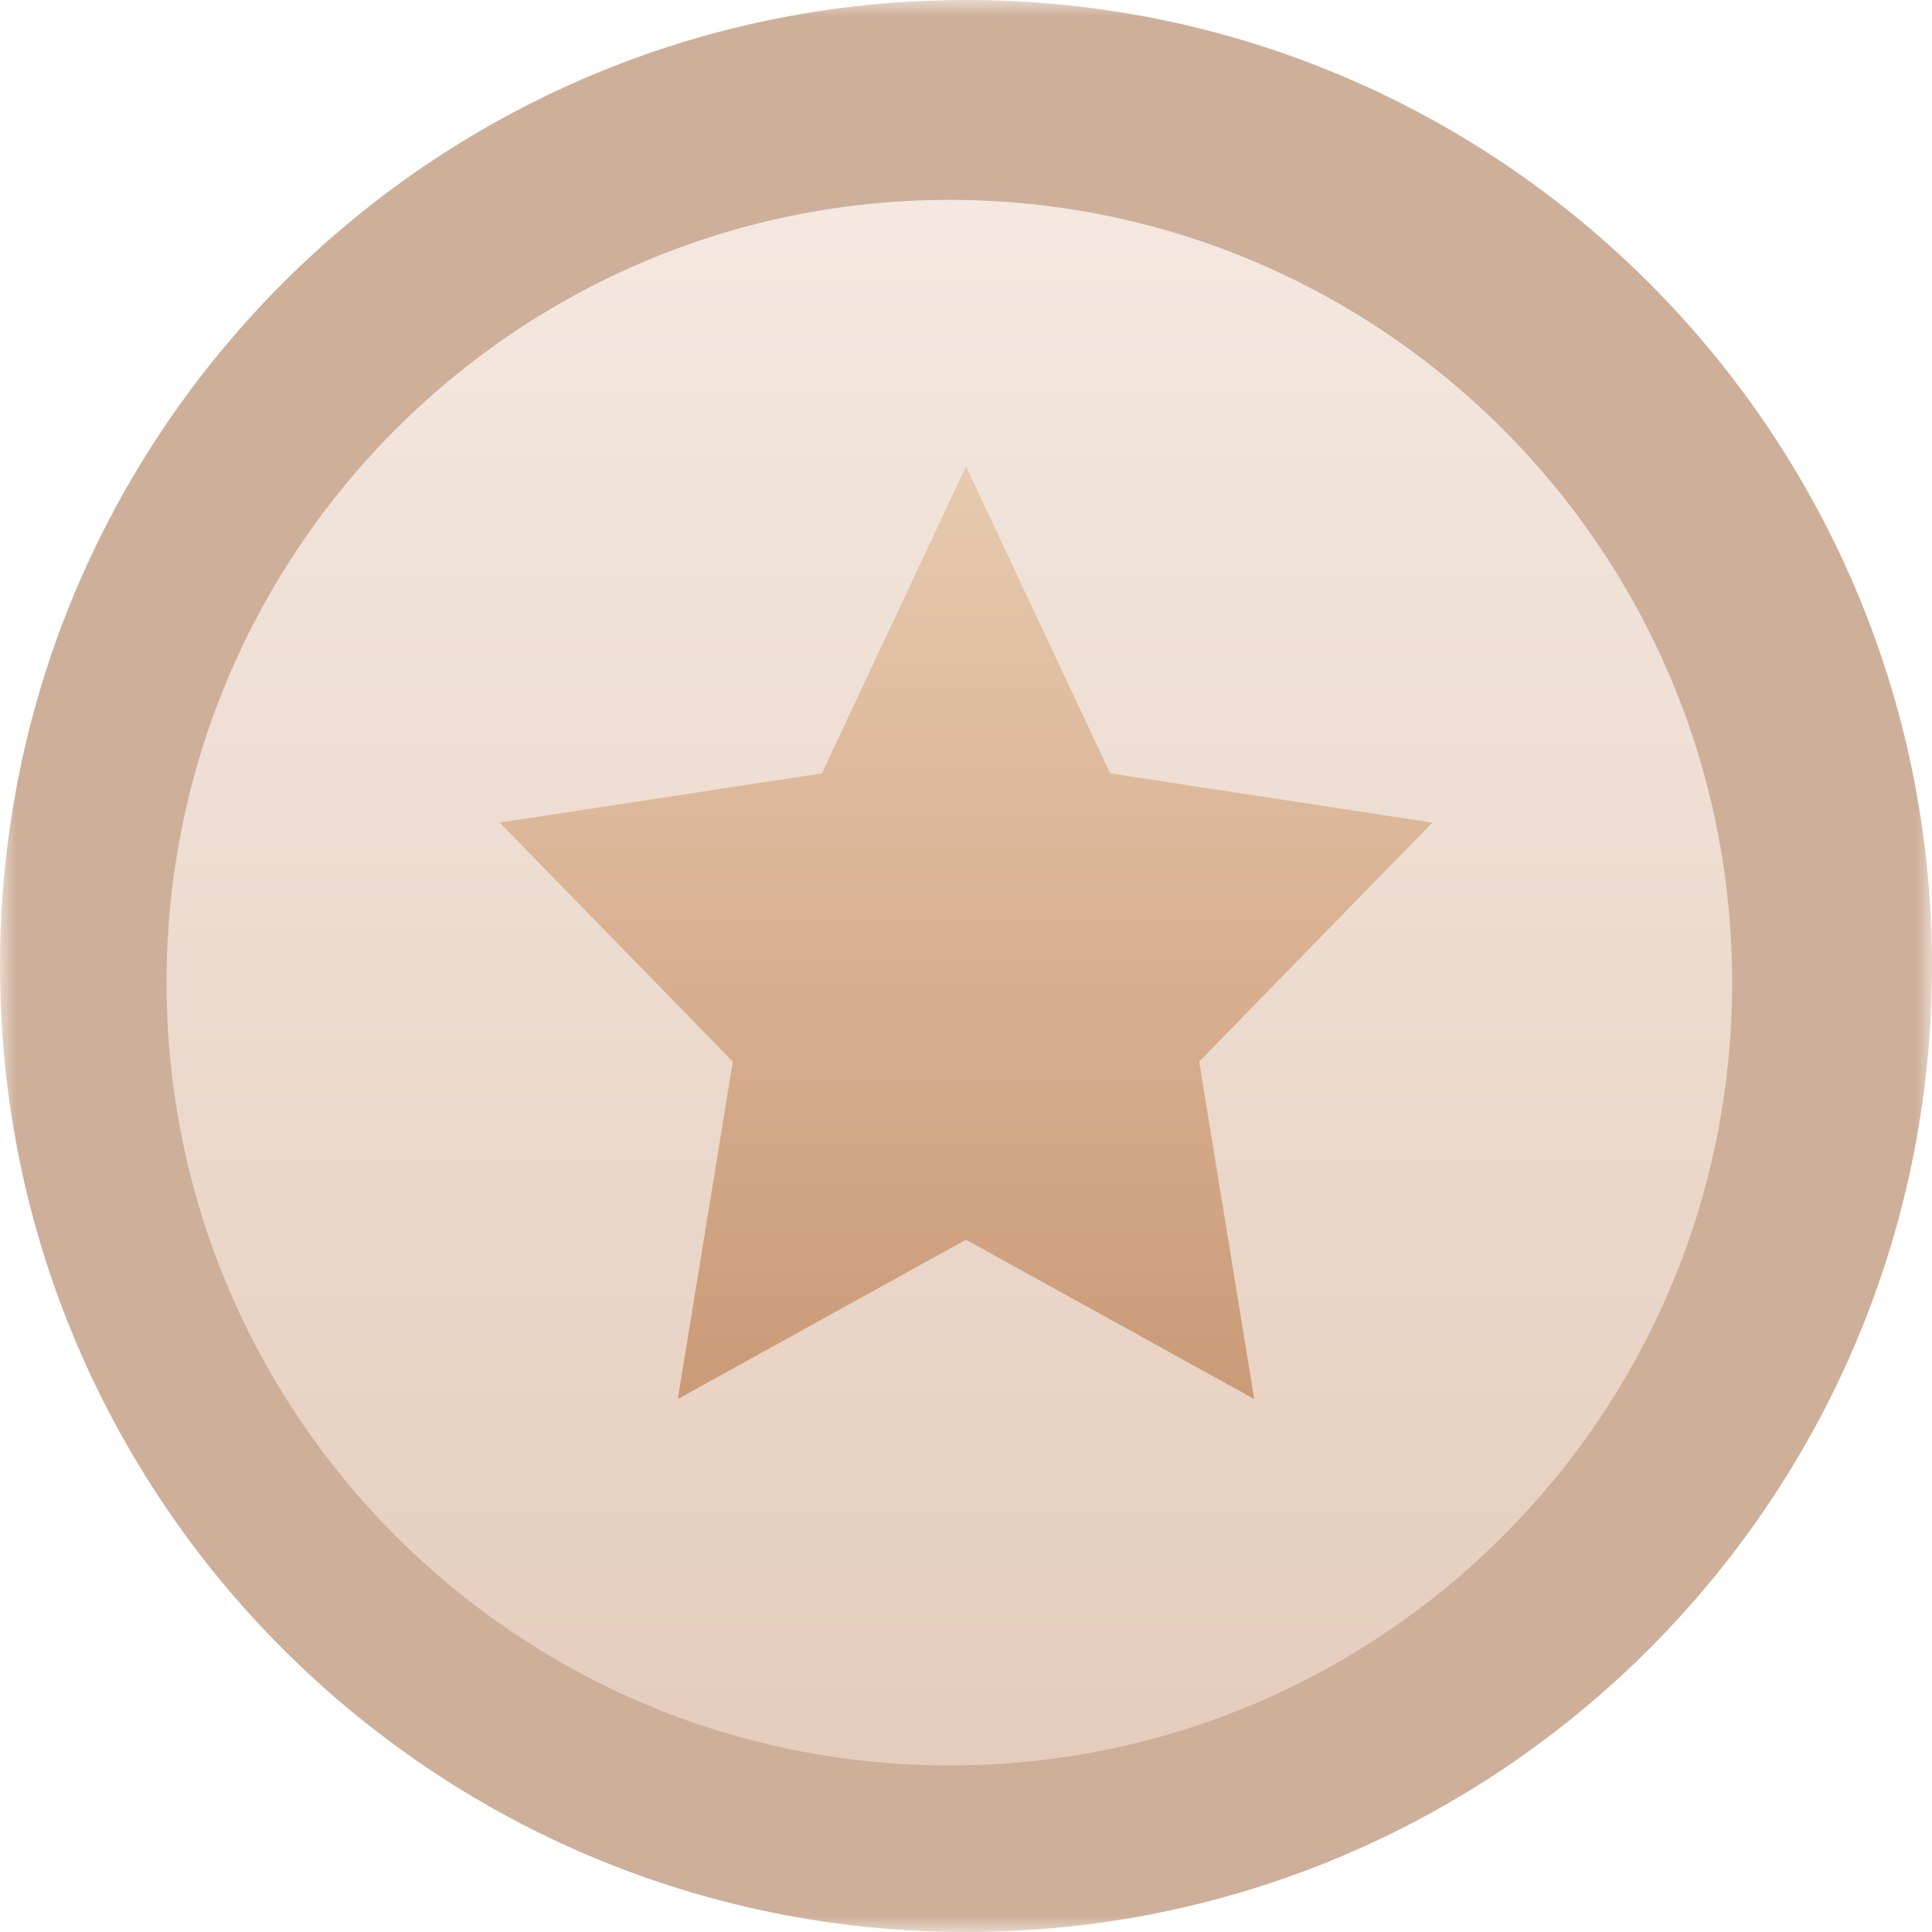
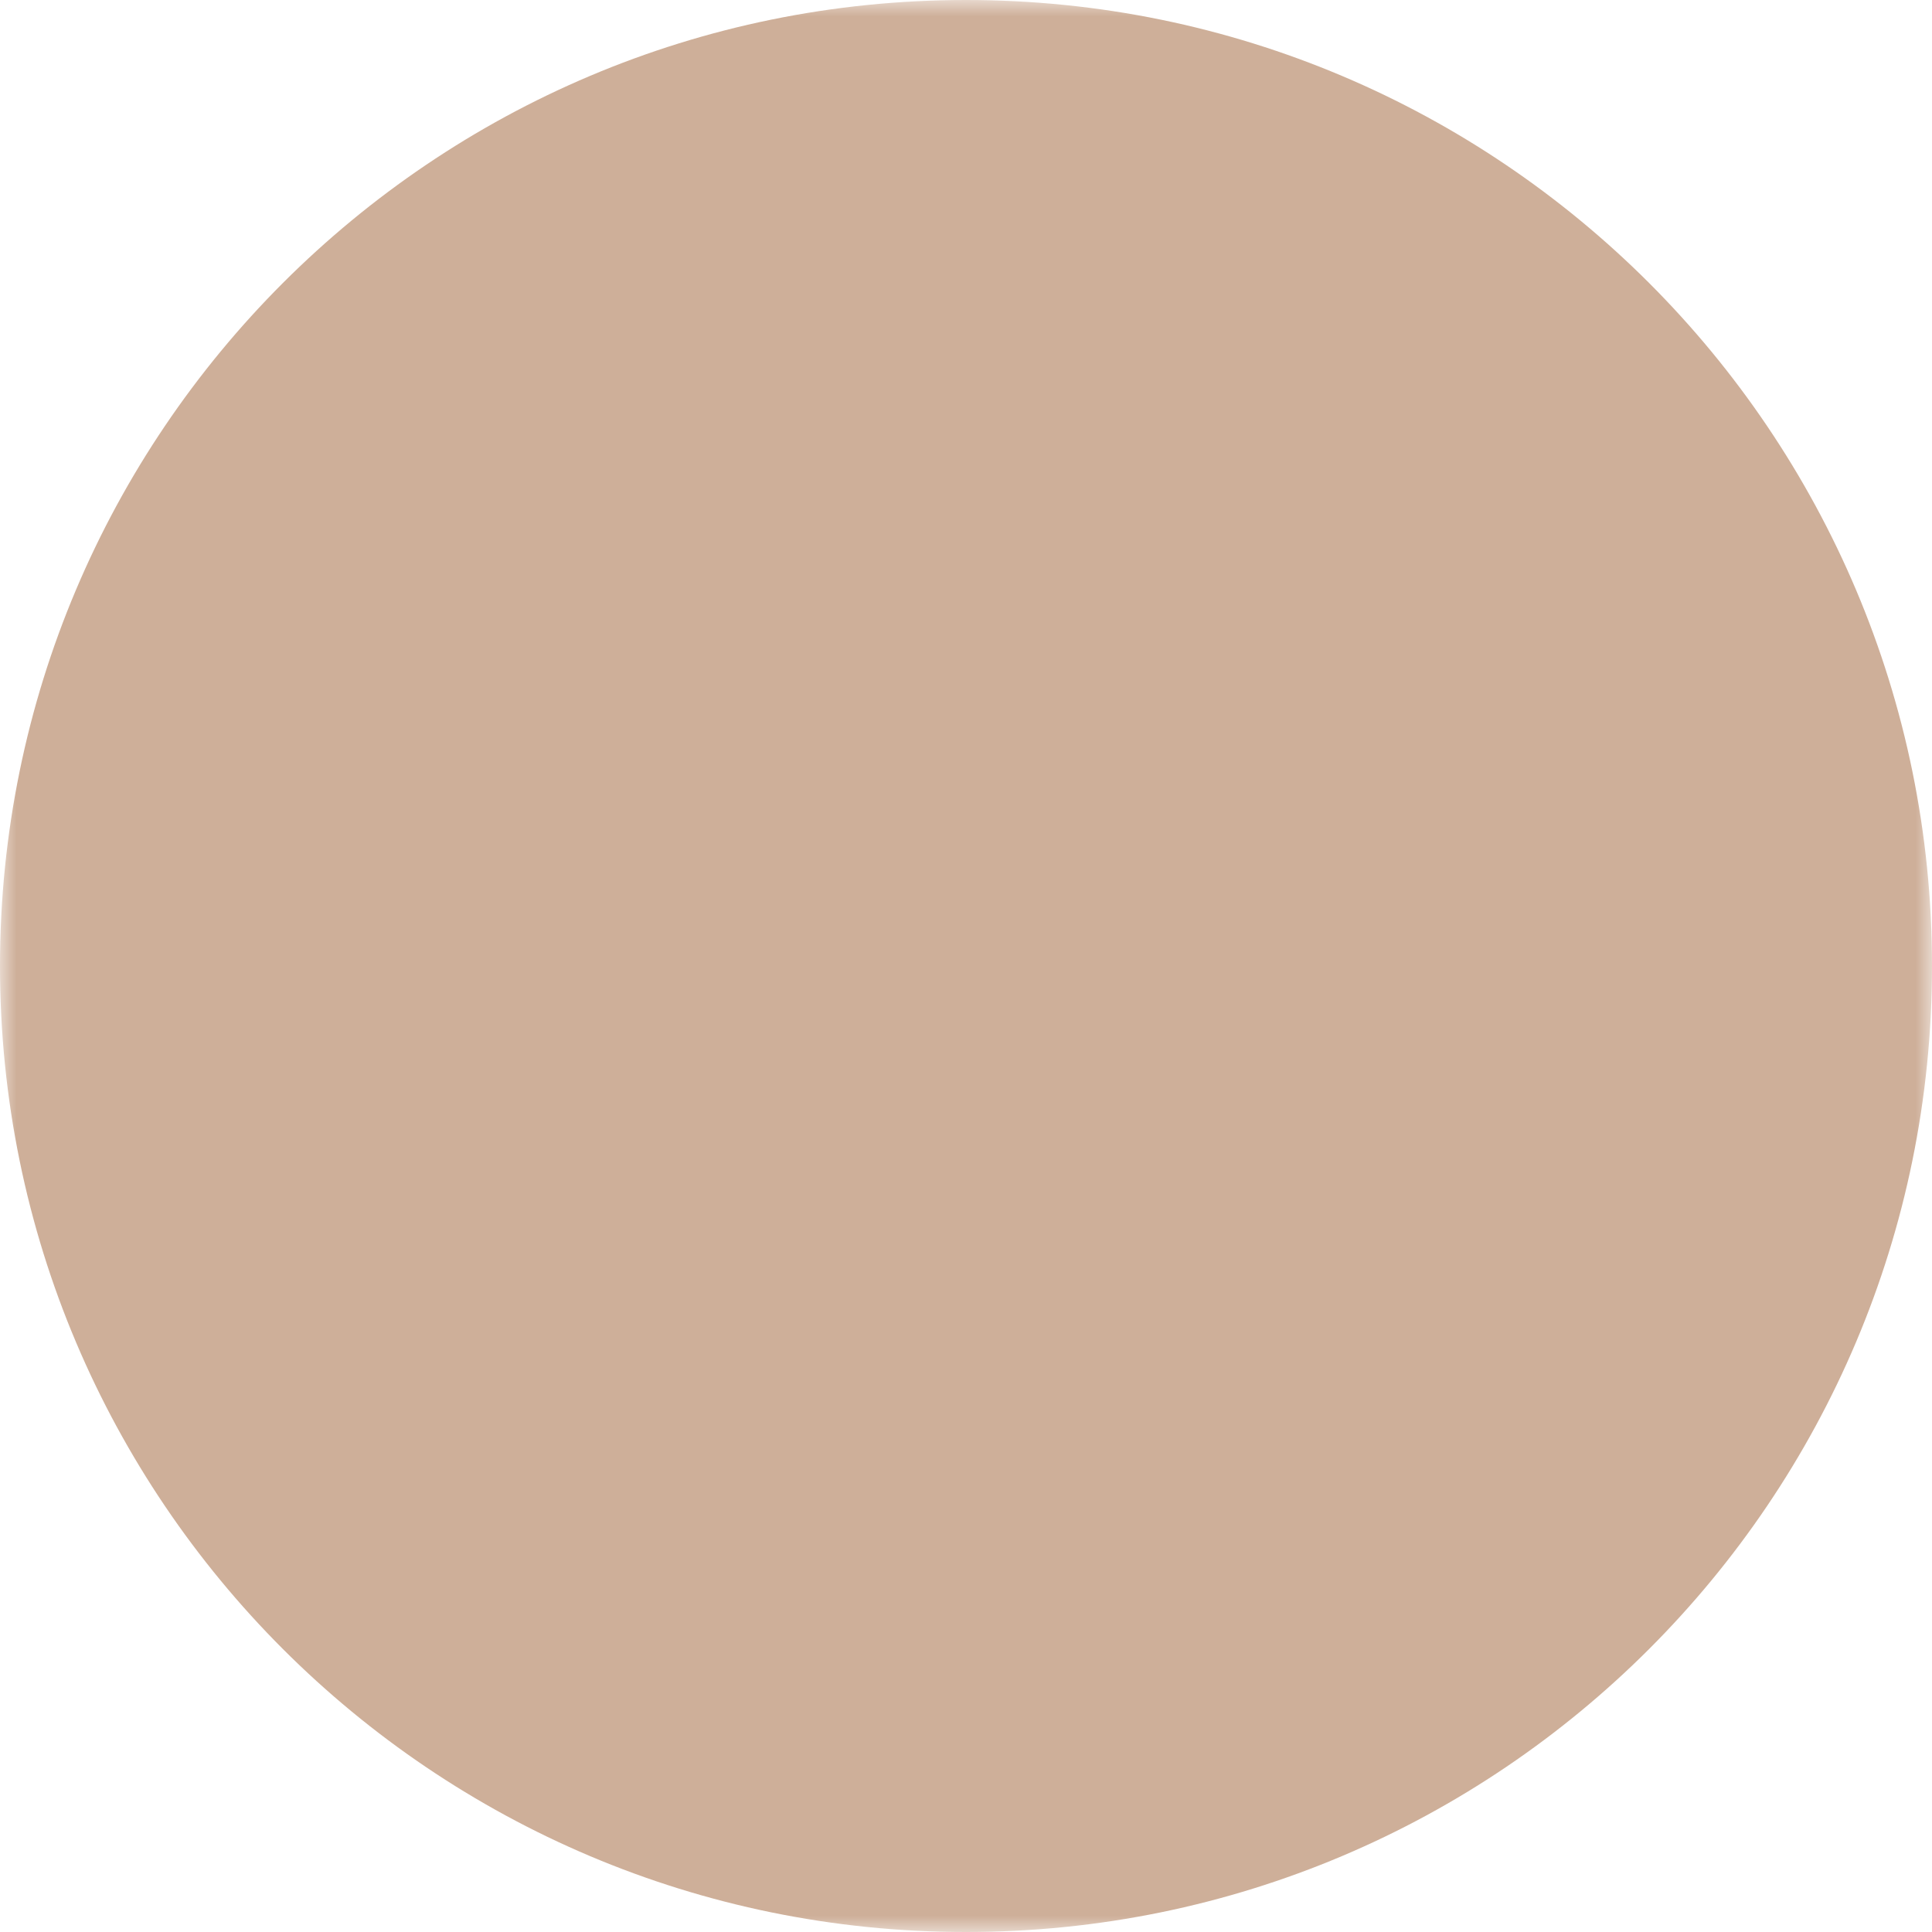
<svg xmlns="http://www.w3.org/2000/svg" xmlns:xlink="http://www.w3.org/1999/xlink" width="58" height="58" viewBox="0 0 58 58">
  <defs>
    <linearGradient x1="50%" y1="0%" x2="50%" y2="100%" id="qllw53zrjc">
      <stop stop-color="#F4E8E0" offset="0%" />
      <stop stop-color="#E5CDBD" offset="100%" />
    </linearGradient>
    <linearGradient x1="50%" y1="0%" x2="50%" y2="100%" id="0fu14t726d">
      <stop stop-color="#E7CAAF" offset="0%" />
      <stop stop-color="#CB9A77" offset="100%" />
    </linearGradient>
    <path id="39m08z8sfa" d="M0 0h58v58H0z" />
  </defs>
  <g fill="none" fill-rule="evenodd">
    <g>
      <mask id="b43bsg9t7b" fill="#fff">
        <use xlink:href="#39m08z8sfa" />
      </mask>
      <path d="M58 29c0 16.016-12.984 29-29 29S0 45.016 0 29 12.984 0 29 0s29 12.984 29 29z" fill="#CEAF99" mask="url(#b43bsg9t7b)" />
    </g>
-     <path d="M28.5 6C41.479 6 52 16.521 52 29.5S41.479 53 28.5 53 5 42.479 5 29.5 15.521 6 28.5 6" fill="url(#qllw53zrjc)" />
-     <path fill="url(#0fu14t726d)" d="M29 37.217 20.348 42 22 31.87l-7-7.175 9.673-1.478L29 14l4.327 9.217L43 24.695l-7 7.175L37.653 42z" />
  </g>
</svg>